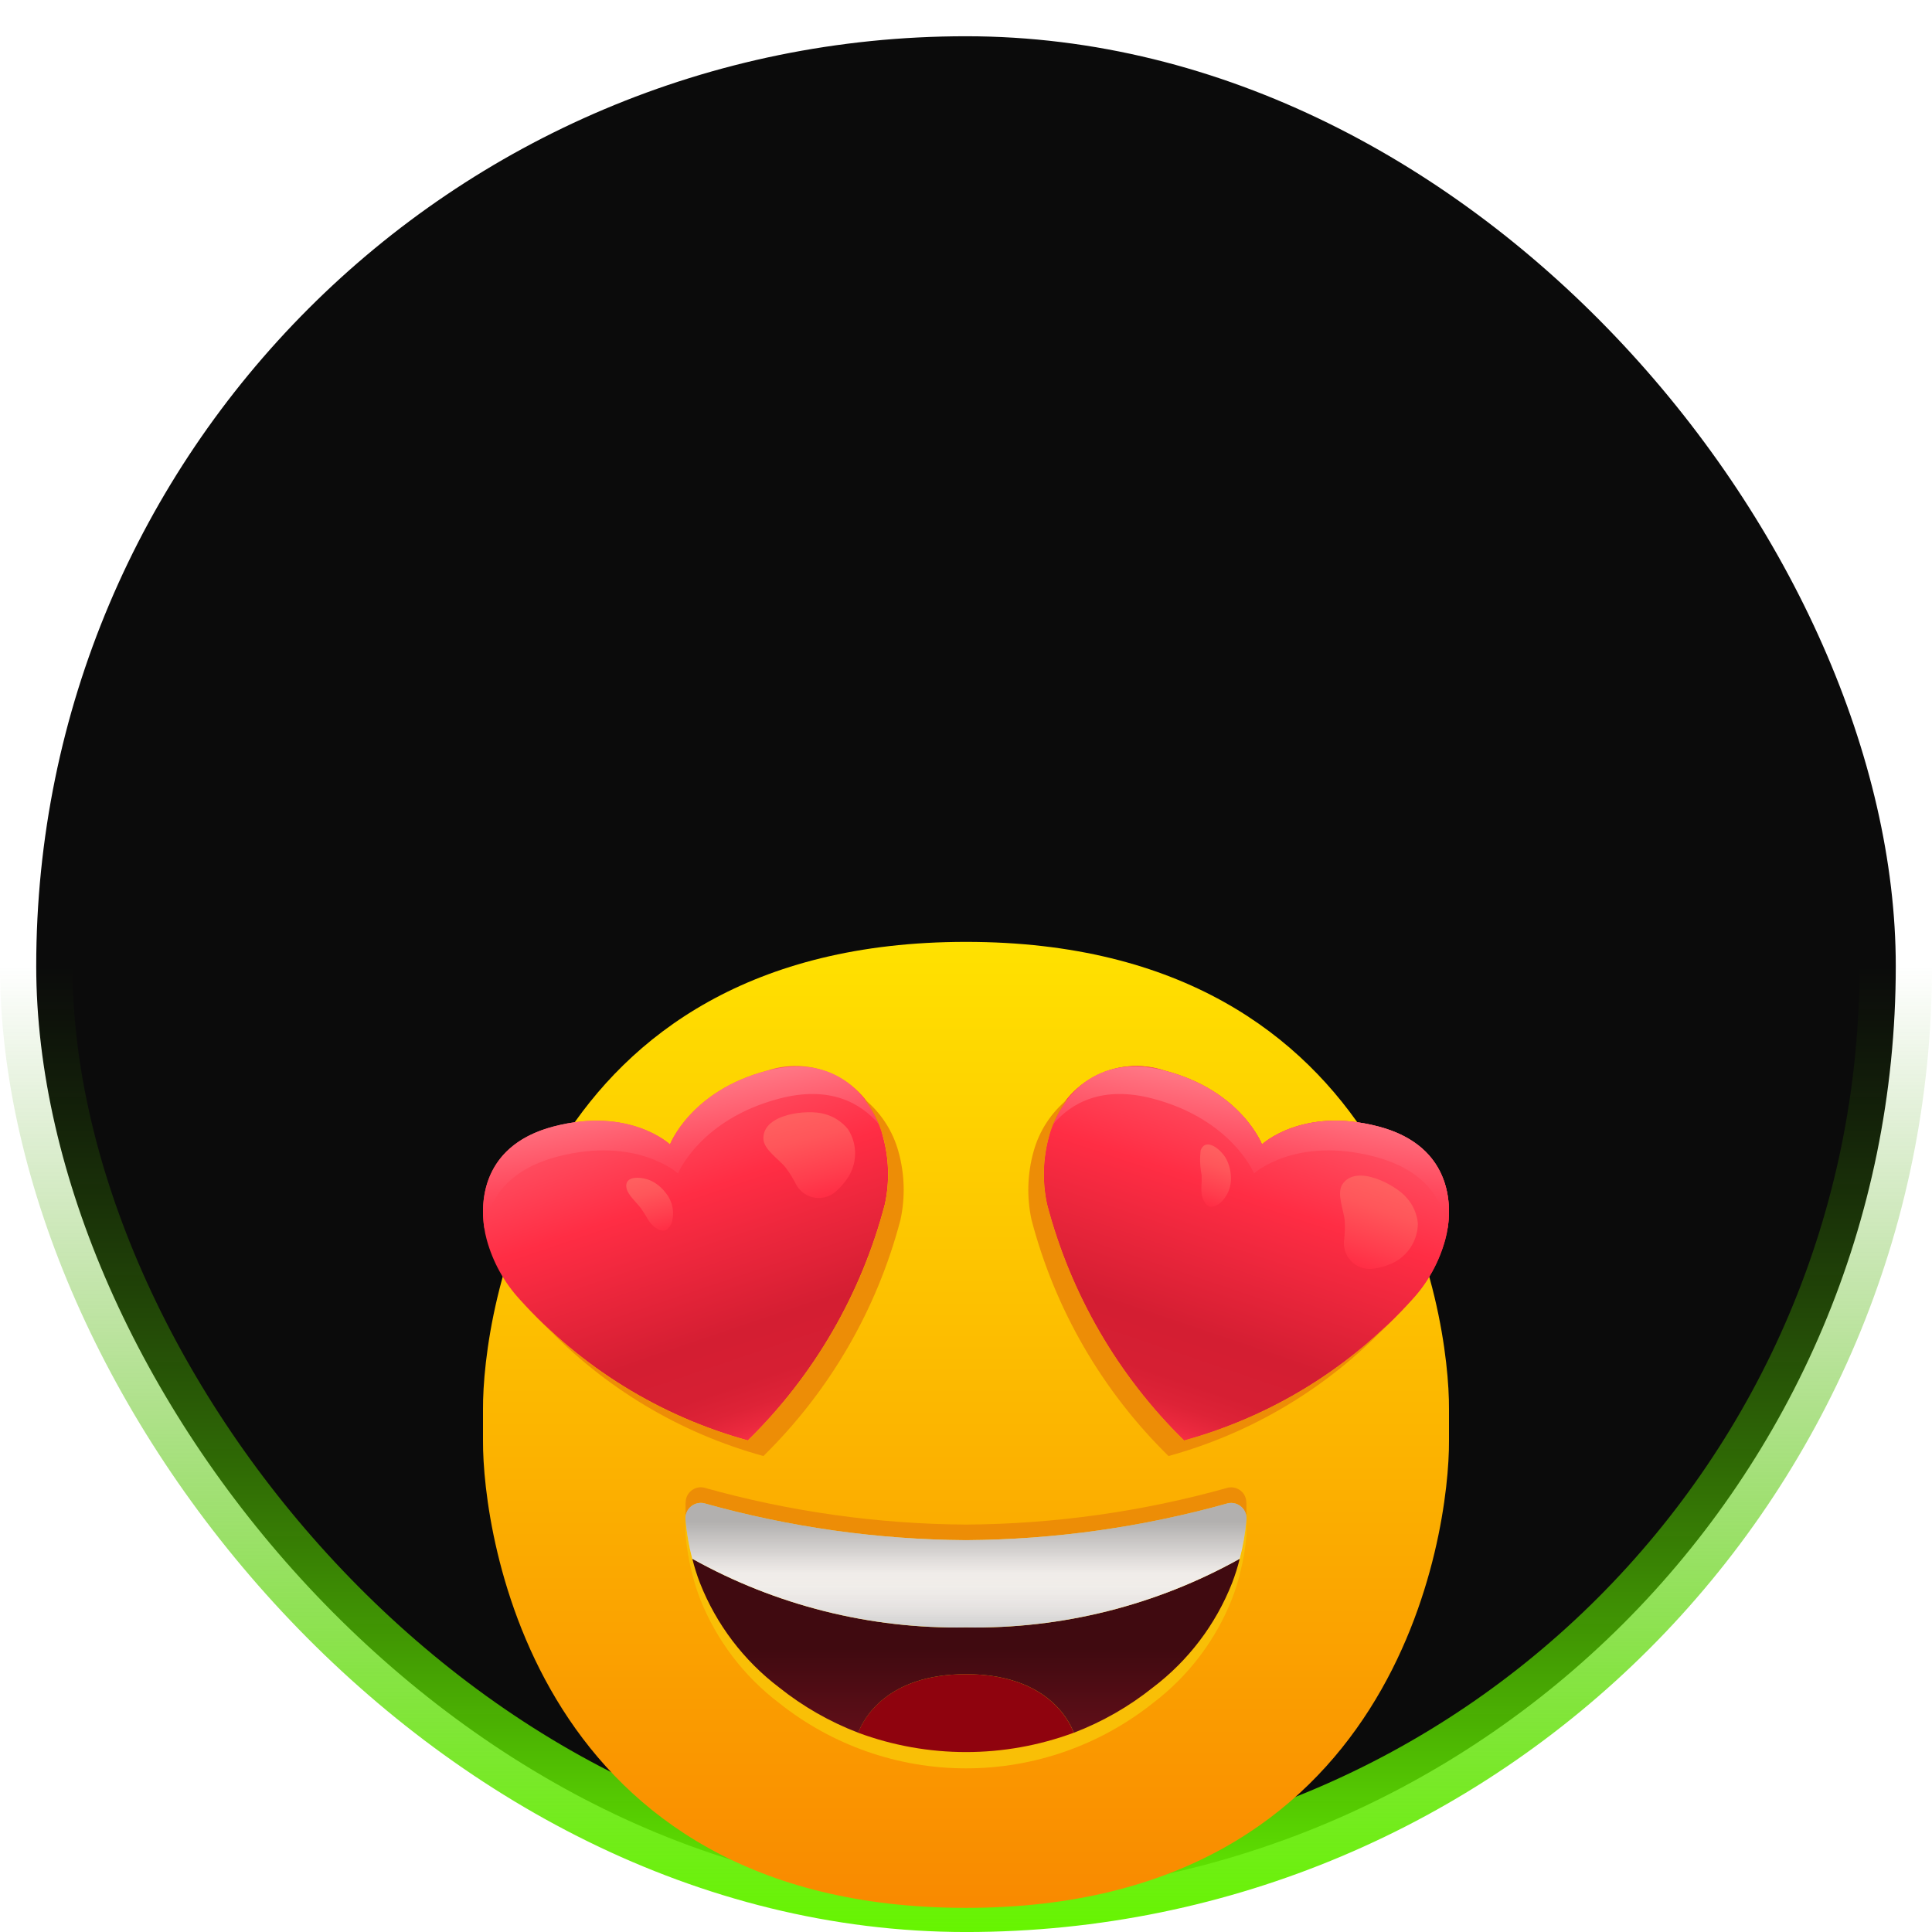
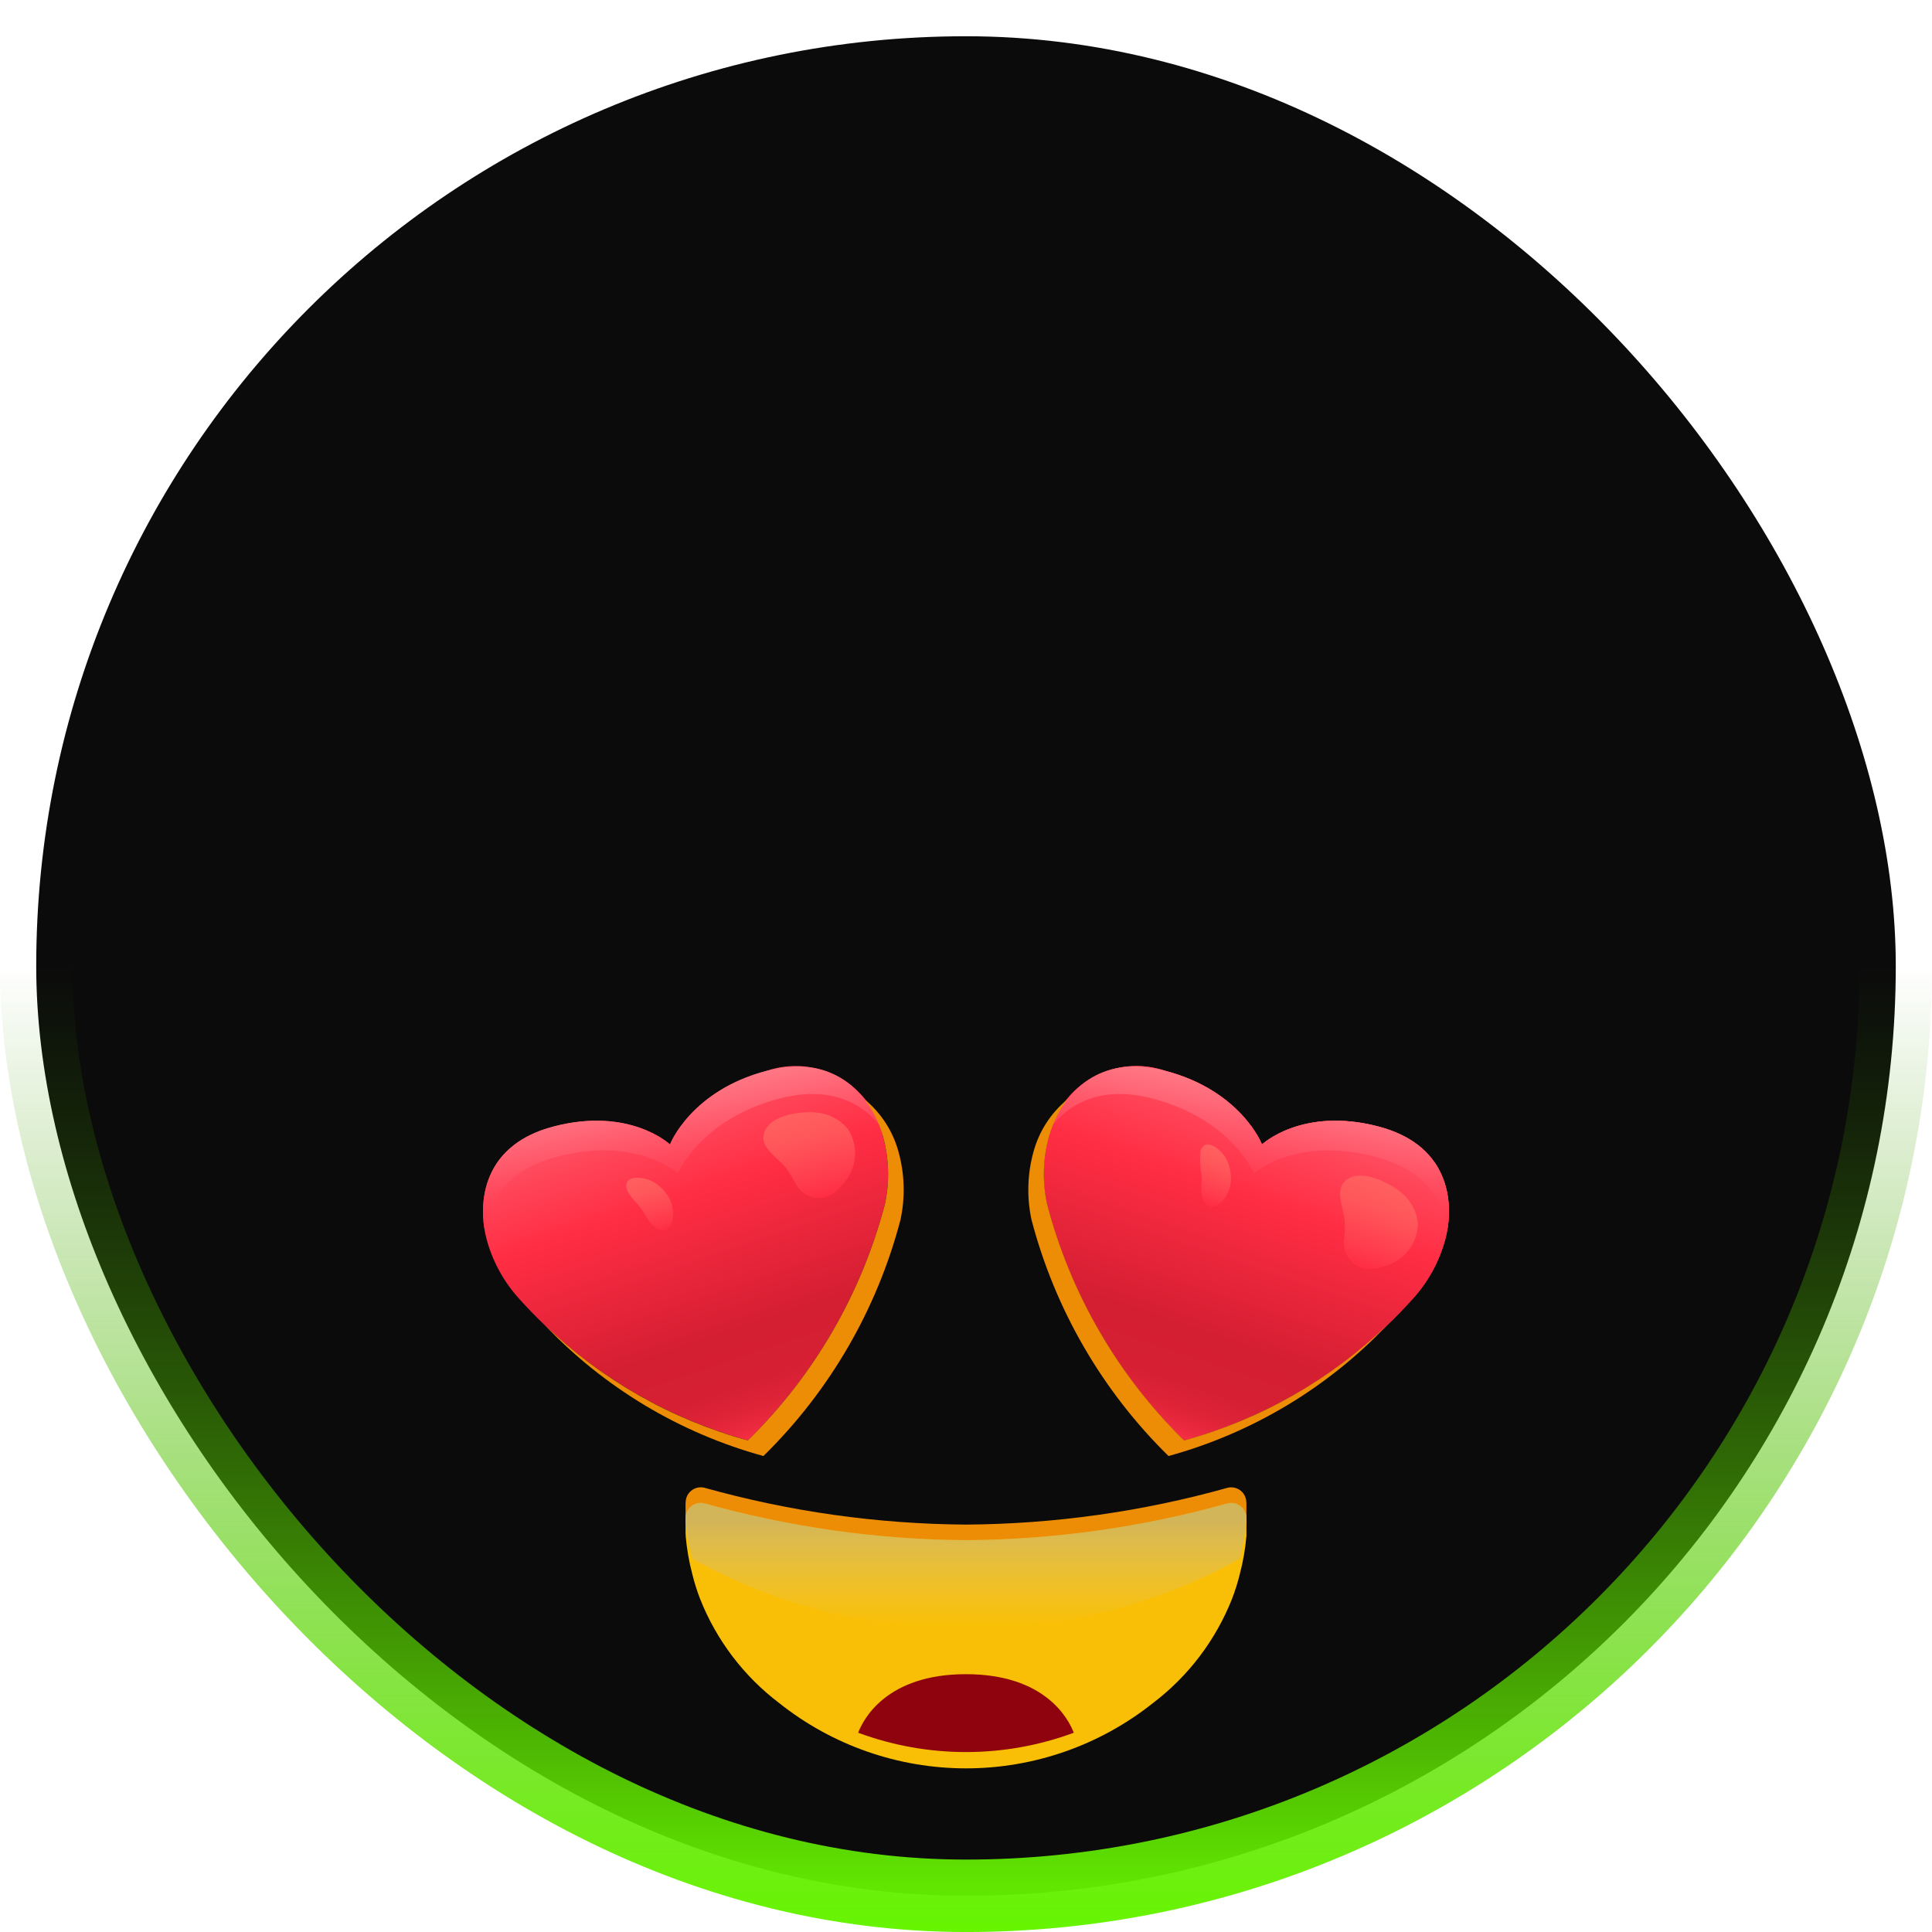
<svg xmlns="http://www.w3.org/2000/svg" width="80" height="80" viewBox="0 0 80 80" fill="none">
  <rect x="1.5" y="1.501" width="77" height="77" rx="38.5" fill="#0B0B0B" />
  <rect x="1.5" y="1.501" width="77" height="77" rx="38.5" stroke="url(#paint0_linear_971_6358)" stroke-width="3" />
  <g filter="url(#filter0_dd_971_6358)">
-     <path d="M40 60.001C22.129 60.001 19.976 44.517 20 40.646V39.356C19.976 35.485 22.129 20.001 40 20.001C57.871 20.001 60.024 35.485 60 39.356V40.646C60.024 44.517 57.871 60.001 40 60.001Z" fill="url(#paint1_linear_971_6358)" />
    <path d="M50.842 43.249C50.942 43.226 51.046 43.229 51.145 43.255C51.245 43.282 51.336 43.333 51.411 43.403C51.487 43.472 51.544 43.559 51.579 43.656C51.613 43.753 51.624 43.856 51.609 43.958C51.563 44.494 51.47 45.025 51.332 45.545C47.872 47.477 43.962 48.458 39.999 48.388C36.037 48.458 32.126 47.476 28.666 45.544C28.529 45.023 28.436 44.492 28.389 43.956C28.375 43.855 28.385 43.751 28.42 43.654C28.454 43.557 28.512 43.47 28.587 43.401C28.663 43.331 28.754 43.28 28.853 43.254C28.952 43.227 29.056 43.224 29.157 43.247C32.687 44.237 36.333 44.751 39.999 44.775C43.665 44.751 47.312 44.238 50.842 43.249Z" fill="url(#paint2_linear_971_6358)" />
    <path d="M51.612 43.227H51.607C51.609 43.132 51.589 43.037 51.55 42.951C51.51 42.864 51.45 42.788 51.377 42.728C51.303 42.668 51.216 42.626 51.124 42.604C51.031 42.582 50.935 42.582 50.842 42.603C47.312 43.593 43.666 44.106 39.999 44.13C36.333 44.105 32.687 43.592 29.157 42.601C29.064 42.58 28.968 42.58 28.875 42.602C28.782 42.624 28.695 42.667 28.622 42.727C28.548 42.787 28.489 42.864 28.449 42.95C28.409 43.037 28.39 43.131 28.392 43.227H28.387V43.872H28.392C28.39 43.9 28.39 43.929 28.392 43.958C28.439 44.494 28.531 45.025 28.669 45.545C28.753 45.886 28.859 46.222 28.985 46.55C29.662 48.267 30.798 49.764 32.269 50.879C34.467 52.627 37.193 53.578 40.002 53.578C42.811 53.578 45.537 52.627 47.736 50.879C49.206 49.764 50.342 48.267 51.019 46.55C51.145 46.222 51.251 45.886 51.335 45.545C51.473 45.025 51.566 44.494 51.612 43.958C51.614 43.929 51.614 43.9 51.612 43.872V43.227Z" fill="#ED8D06" />
    <path d="M51.607 43.872C51.609 43.777 51.589 43.682 51.55 43.596C51.51 43.51 51.45 43.434 51.377 43.373C51.303 43.313 51.216 43.271 51.124 43.249C51.031 43.228 50.935 43.227 50.842 43.249C47.312 44.238 43.666 44.751 39.999 44.775C36.333 44.751 32.687 44.237 29.157 43.247C29.064 43.225 28.968 43.226 28.875 43.247C28.782 43.269 28.695 43.312 28.622 43.372C28.548 43.432 28.489 43.509 28.449 43.595C28.409 43.682 28.39 43.777 28.392 43.872H28.387V44.517H28.392C28.39 44.546 28.39 44.574 28.392 44.603C28.439 45.139 28.531 45.67 28.669 46.19C28.753 46.532 28.859 46.867 28.985 47.196C29.662 48.912 30.798 50.41 32.269 51.524C34.467 53.272 37.193 54.224 40.002 54.224C42.811 54.224 45.537 53.272 47.736 51.524C49.206 50.41 50.342 48.912 51.019 47.196C51.145 46.867 51.251 46.532 51.335 46.19C51.473 45.67 51.566 45.139 51.612 44.603C51.614 44.574 51.614 44.546 51.612 44.517V43.872H51.607Z" fill="#F9BF06" />
    <path d="M44.462 52.749C41.582 53.816 38.415 53.816 35.535 52.749C35.747 52.188 36.708 50.324 39.998 50.324C43.289 50.324 44.249 52.188 44.462 52.749Z" fill="#8F030E" />
-     <path d="M51.017 46.551C50.341 48.267 49.205 49.765 47.734 50.879C46.747 51.667 45.644 52.298 44.464 52.75C44.252 52.188 43.291 50.324 40.001 50.324C36.711 50.324 35.75 52.187 35.538 52.749C34.358 52.297 33.255 51.666 32.267 50.878C30.797 49.763 29.661 48.266 28.984 46.549C28.857 46.221 28.752 45.885 28.668 45.544C32.128 47.476 36.038 48.458 40.001 48.388C43.963 48.458 47.874 47.476 51.334 45.544C51.25 45.886 51.144 46.222 51.017 46.551Z" fill="url(#paint3_linear_971_6358)" />
-     <path d="M50.842 43.249C50.942 43.226 51.046 43.229 51.145 43.255C51.245 43.282 51.336 43.333 51.411 43.403C51.487 43.472 51.544 43.559 51.579 43.656C51.613 43.753 51.624 43.856 51.609 43.958C51.563 44.494 51.47 45.025 51.332 45.545C47.872 47.477 43.962 48.458 39.999 48.388C36.037 48.458 32.126 47.476 28.666 45.544C28.529 45.023 28.436 44.492 28.389 43.956C28.375 43.855 28.385 43.751 28.42 43.654C28.454 43.557 28.512 43.47 28.587 43.401C28.663 43.331 28.754 43.28 28.853 43.254C28.952 43.227 29.056 43.224 29.157 43.247C32.687 44.237 36.333 44.751 39.999 44.775C43.665 44.751 47.312 44.238 50.842 43.249Z" fill="url(#paint4_linear_971_6358)" />
    <path d="M50.842 43.249C50.942 43.226 51.046 43.229 51.145 43.255C51.245 43.282 51.336 43.333 51.411 43.403C51.487 43.472 51.544 43.559 51.579 43.656C51.613 43.753 51.624 43.856 51.609 43.958C51.563 44.494 51.47 45.025 51.332 45.545C47.872 47.477 43.962 48.458 39.999 48.388C36.037 48.458 32.126 47.476 28.666 45.544C28.529 45.023 28.436 44.492 28.389 43.956C28.375 43.855 28.385 43.751 28.42 43.654C28.454 43.557 28.512 43.47 28.587 43.401C28.663 43.331 28.754 43.28 28.853 43.254C28.952 43.227 29.056 43.224 29.157 43.247C32.687 44.237 36.333 44.751 39.999 44.775C43.665 44.751 47.312 44.238 50.842 43.249Z" fill="url(#paint5_linear_971_6358)" />
    <path d="M57.074 27.645C53.919 26.821 52.256 28.388 52.256 28.388C52.256 28.388 51.396 26.161 48.241 25.337C47.749 25.17 47.227 25.109 46.709 25.157C46.192 25.205 45.691 25.362 45.238 25.617C44.785 25.872 44.391 26.219 44.081 26.637C43.772 27.054 43.553 27.532 43.441 28.04C43.185 28.959 43.156 29.927 43.356 30.86C44.328 34.575 46.289 37.957 49.031 40.646C52.67 39.641 55.946 37.617 58.472 34.811C59.123 34.105 59.593 33.253 59.845 32.327C60.183 31.098 60.229 28.47 57.074 27.645Z" fill="#EC3A4A" />
    <path d="M57.074 27.645C53.919 26.821 52.256 28.388 52.256 28.388C52.256 28.388 51.396 26.162 48.241 25.337C47.749 25.17 47.227 25.109 46.709 25.157C46.192 25.205 45.69 25.362 45.237 25.617C44.785 25.872 44.391 26.22 44.081 26.637C43.772 27.055 43.553 27.533 43.441 28.04C43.185 28.959 43.156 29.927 43.356 30.86C44.328 34.575 46.289 37.957 49.031 40.646C52.67 39.642 55.946 37.617 58.472 34.811C59.123 34.105 59.593 33.253 59.845 32.327C60.183 31.098 60.229 28.47 57.074 27.645Z" fill="url(#paint6_linear_971_6358)" />
    <path d="M47.725 26.489C51.009 27.348 51.927 29.589 51.927 29.589C51.927 29.589 53.637 28.035 56.921 28.894C59.009 29.441 59.76 30.704 59.943 31.868C60.154 30.534 59.879 28.378 57.076 27.645C53.921 26.821 52.258 28.388 52.258 28.388C52.258 28.388 51.398 26.162 48.243 25.337C45.471 24.613 44.129 26.297 43.613 27.549C44.372 26.651 45.664 25.949 47.725 26.489Z" fill="url(#paint7_linear_971_6358)" />
    <path d="M55.657 32.329C55.635 32.486 55.649 32.647 55.697 32.799C55.745 32.951 55.826 33.09 55.935 33.207C56.044 33.323 56.177 33.414 56.325 33.472C56.474 33.53 56.633 33.554 56.792 33.543C57.028 33.517 57.26 33.462 57.481 33.378C57.837 33.253 58.147 33.022 58.367 32.715C58.587 32.408 58.707 32.041 58.711 31.663C58.675 31.271 58.515 30.9 58.254 30.605C57.788 30.05 56.147 29.181 55.586 30.04C55.328 30.436 55.661 31.145 55.684 31.583C55.696 31.832 55.688 32.081 55.657 32.329Z" fill="url(#paint8_linear_971_6358)" />
    <path d="M49.747 30.155C49.714 30.617 49.94 31.014 50.198 30.964C50.297 30.946 50.39 30.909 50.474 30.854C50.643 30.718 50.776 30.543 50.862 30.343C50.948 30.144 50.984 29.927 50.968 29.711C50.958 29.466 50.896 29.225 50.785 29.006C50.599 28.636 49.942 28.057 49.718 28.629C49.675 28.973 49.688 29.321 49.758 29.661C49.762 29.826 49.759 29.991 49.747 30.155Z" fill="url(#paint9_linear_971_6358)" />
    <path d="M22.924 27.645C26.079 26.821 27.742 28.388 27.742 28.388C27.742 28.388 28.602 26.162 31.757 25.337C32.249 25.17 32.771 25.109 33.289 25.157C33.806 25.205 34.308 25.362 34.761 25.617C35.214 25.872 35.608 26.22 35.917 26.637C36.227 27.055 36.445 27.533 36.557 28.04C36.813 28.959 36.843 29.927 36.642 30.86C35.67 34.575 33.709 37.957 30.968 40.646C27.328 39.642 24.052 37.617 21.526 34.811C20.875 34.105 20.405 33.253 20.153 32.327C19.815 31.098 19.77 28.47 22.924 27.645Z" fill="url(#paint10_linear_971_6358)" />
    <path d="M32.275 26.489C28.992 27.348 28.074 29.589 28.074 29.589C28.074 29.589 26.364 28.035 23.08 28.894C20.992 29.441 20.241 30.704 20.058 31.868C19.846 30.534 20.122 28.378 22.925 27.645C26.08 26.821 27.743 28.388 27.743 28.388C27.743 28.388 28.603 26.162 31.758 25.337C34.532 24.613 35.875 26.297 36.39 27.552C35.629 26.651 34.337 25.949 32.275 26.489Z" fill="url(#paint11_linear_971_6358)" />
    <path d="M32.941 30.001C33.01 30.144 33.11 30.271 33.234 30.37C33.359 30.47 33.504 30.541 33.659 30.578C33.814 30.614 33.975 30.616 34.131 30.582C34.286 30.548 34.432 30.48 34.558 30.382C34.74 30.23 34.902 30.055 35.04 29.862C35.267 29.561 35.395 29.197 35.408 28.82C35.42 28.443 35.317 28.071 35.111 27.755C34.863 27.449 34.524 27.229 34.143 27.128C33.447 26.924 31.6 27.112 31.609 28.138C31.613 28.611 32.285 29.016 32.547 29.367C32.696 29.567 32.828 29.779 32.941 30.001Z" fill="url(#paint12_linear_971_6358)" />
    <path d="M26.816 31.468C27.045 31.87 27.454 32.075 27.642 31.89C27.713 31.82 27.771 31.737 27.81 31.645C27.874 31.438 27.887 31.218 27.848 31.005C27.809 30.791 27.719 30.591 27.585 30.419C27.44 30.221 27.255 30.055 27.041 29.934C26.681 29.729 25.816 29.611 25.945 30.212C26.005 30.49 26.379 30.809 26.549 31.047C26.645 31.184 26.734 31.325 26.816 31.468Z" fill="url(#paint13_linear_971_6358)" />
    <path d="M43.357 30.86C43.156 29.927 43.185 28.959 43.442 28.04C43.599 27.484 43.862 26.964 44.216 26.507C43.527 27.068 43.031 27.829 42.797 28.685C42.54 29.605 42.511 30.572 42.712 31.505C43.684 35.22 45.645 38.602 48.386 41.291C51.849 40.339 54.986 38.458 57.456 35.85C55.094 38.129 52.197 39.778 49.031 40.646C46.29 37.957 44.329 34.575 43.357 30.86Z" fill="#ED8D06" />
    <path d="M36.643 30.86C35.67 34.575 33.708 37.958 30.965 40.646C27.8 39.778 24.903 38.129 22.541 35.85C25.011 38.458 28.147 40.339 31.611 41.291C34.353 38.603 36.315 35.221 37.288 31.505C37.489 30.572 37.46 29.605 37.203 28.685C36.969 27.829 36.472 27.068 35.784 26.507C36.138 26.964 36.401 27.484 36.558 28.04C36.815 28.959 36.844 29.927 36.643 30.86Z" fill="#ED8D06" />
  </g>
  <defs>
    <filter id="filter0_dd_971_6358" x="-10" y="7.001" width="100" height="100" filterUnits="userSpaceOnUse" color-interpolation-filters="sRGB">
      <feFlood flood-opacity="0" result="BackgroundImageFix" />
      <feColorMatrix in="SourceAlpha" type="matrix" values="0 0 0 0 0 0 0 0 0 0 0 0 0 0 0 0 0 0 127 0" result="hardAlpha" />
      <feOffset dy="17" />
      <feGaussianBlur stdDeviation="15" />
      <feComposite in2="hardAlpha" operator="out" />
      <feColorMatrix type="matrix" values="0 0 0 0 0.4 0 0 0 0 0.96 0 0 0 0 0 0 0 0 0.76 0" />
      <feBlend mode="normal" in2="BackgroundImageFix" result="effect1_dropShadow_971_6358" />
      <feColorMatrix in="SourceAlpha" type="matrix" values="0 0 0 0 0 0 0 0 0 0 0 0 0 0 0 0 0 0 127 0" result="hardAlpha" />
      <feOffset dy="2" />
      <feGaussianBlur stdDeviation="0.7" />
      <feComposite in2="hardAlpha" operator="out" />
      <feColorMatrix type="matrix" values="0 0 0 0 0 0 0 0 0 0 0 0 0 0 0 0 0 0 0.31 0" />
      <feBlend mode="normal" in2="effect1_dropShadow_971_6358" result="effect2_dropShadow_971_6358" />
      <feBlend mode="normal" in="SourceGraphic" in2="effect2_dropShadow_971_6358" result="shape" />
    </filter>
    <linearGradient id="paint0_linear_971_6358" x1="40" y1="40.001" x2="40" y2="80.001" gradientUnits="userSpaceOnUse">
      <stop stop-color="#3C8F00" stop-opacity="0" />
      <stop offset="1" stop-color="#66F500" />
    </linearGradient>
    <linearGradient id="paint1_linear_971_6358" x1="40" y1="20.197" x2="40" y2="60.197" gradientUnits="userSpaceOnUse">
      <stop stop-color="#FFE100" />
      <stop offset="1" stop-color="#F98900" />
    </linearGradient>
    <linearGradient id="paint2_linear_971_6358" x1="28.386" y1="45.808" x2="51.612" y2="45.808" gradientUnits="userSpaceOnUse">
      <stop stop-color="#B8B4B2" />
      <stop offset="0.143" stop-color="#D0CCC9" />
      <stop offset="0.374" stop-color="#F2EDEA" />
      <stop offset="0.5" stop-color="#FFFAF6" />
      <stop offset="0.638" stop-color="#F9F5F1" />
      <stop offset="0.825" stop-color="#E8E5E3" />
      <stop offset="1" stop-color="#D1D1D1" />
    </linearGradient>
    <linearGradient id="paint3_linear_971_6358" x1="40.001" y1="53.727" x2="40.001" y2="43.253" gradientUnits="userSpaceOnUse">
      <stop stop-color="#69101B" />
      <stop offset="0.427" stop-color="#400A10" />
    </linearGradient>
    <linearGradient id="paint4_linear_971_6358" x1="39.999" y1="43.977" x2="39.999" y2="48.314" gradientUnits="userSpaceOnUse">
      <stop stop-color="#B8B4B2" />
      <stop offset="0.143" stop-color="#D0CCC9" />
      <stop offset="0.374" stop-color="#F2EDEA" />
      <stop offset="0.5" stop-color="#FFFAF6" />
      <stop offset="0.638" stop-color="#F9F5F1" />
      <stop offset="0.825" stop-color="#E8E5E3" />
      <stop offset="1" stop-color="#D1D1D1" />
    </linearGradient>
    <linearGradient id="paint5_linear_971_6358" x1="39.999" y1="43.977" x2="39.999" y2="48.314" gradientUnits="userSpaceOnUse">
      <stop stop-color="#ABABAB" stop-opacity="0.5" />
      <stop offset="0.541" stop-color="#C1C1C1" stop-opacity="0.216" />
      <stop offset="1" stop-color="#D1D1D1" stop-opacity="0" />
    </linearGradient>
    <linearGradient id="paint6_linear_971_6358" x1="53.301" y1="25.298" x2="48.184" y2="40.395" gradientUnits="userSpaceOnUse">
      <stop stop-color="#FF5F6F" />
      <stop offset="0.346" stop-color="#FF2D44" />
      <stop offset="0.722" stop-color="#D41E32" />
      <stop offset="0.853" stop-color="#D61F33" />
      <stop offset="0.918" stop-color="#DE2337" />
      <stop offset="0.968" stop-color="#EB293E" />
      <stop offset="1" stop-color="#F82F44" />
    </linearGradient>
    <linearGradient id="paint7_linear_971_6358" x1="52.691" y1="25.098" x2="51.566" y2="30.777" gradientUnits="userSpaceOnUse">
      <stop stop-color="#FF8A95" />
      <stop offset="0.66" stop-color="#FF495D" />
      <stop offset="1" stop-color="#FF2D44" />
    </linearGradient>
    <linearGradient id="paint8_linear_971_6358" x1="57.443" y1="30.149" x2="56.277" y2="33.474" gradientUnits="userSpaceOnUse">
      <stop stop-color="#FF5F5F" />
      <stop offset="0.283" stop-color="#FF565A" />
      <stop offset="0.746" stop-color="#FF3D4D" />
      <stop offset="1" stop-color="#FF2D44" />
    </linearGradient>
    <linearGradient id="paint9_linear_971_6358" x1="50.571" y1="28.681" x2="49.805" y2="30.865" gradientUnits="userSpaceOnUse">
      <stop stop-color="#FF5F5F" />
      <stop offset="0.283" stop-color="#FF565A" />
      <stop offset="0.746" stop-color="#FF3D4D" />
      <stop offset="1" stop-color="#FF2D44" />
    </linearGradient>
    <linearGradient id="paint10_linear_971_6358" x1="26.697" y1="25.298" x2="31.814" y2="40.395" gradientUnits="userSpaceOnUse">
      <stop stop-color="#FF5F6F" />
      <stop offset="0.346" stop-color="#FF2D44" />
      <stop offset="0.722" stop-color="#D41E32" />
      <stop offset="0.853" stop-color="#D61F33" />
      <stop offset="0.918" stop-color="#DE2337" />
      <stop offset="0.968" stop-color="#EB293E" />
      <stop offset="1" stop-color="#F82F44" />
    </linearGradient>
    <linearGradient id="paint11_linear_971_6358" x1="27.31" y1="25.098" x2="28.435" y2="30.777" gradientUnits="userSpaceOnUse">
      <stop stop-color="#FF8A95" />
      <stop offset="0.66" stop-color="#FF495D" />
      <stop offset="1" stop-color="#FF2D44" />
    </linearGradient>
    <linearGradient id="paint12_linear_971_6358" x1="33.223" y1="27.176" x2="34.097" y2="30.589" gradientUnits="userSpaceOnUse">
      <stop stop-color="#FF5F5F" />
      <stop offset="0.283" stop-color="#FF565A" />
      <stop offset="0.746" stop-color="#FF3D4D" />
      <stop offset="1" stop-color="#FF2D44" />
    </linearGradient>
    <linearGradient id="paint13_linear_971_6358" x1="26.689" y1="29.769" x2="27.263" y2="32.011" gradientUnits="userSpaceOnUse">
      <stop stop-color="#FF5F5F" />
      <stop offset="0.283" stop-color="#FF565A" />
      <stop offset="0.746" stop-color="#FF3D4D" />
      <stop offset="1" stop-color="#FF2D44" />
    </linearGradient>
  </defs>
</svg>